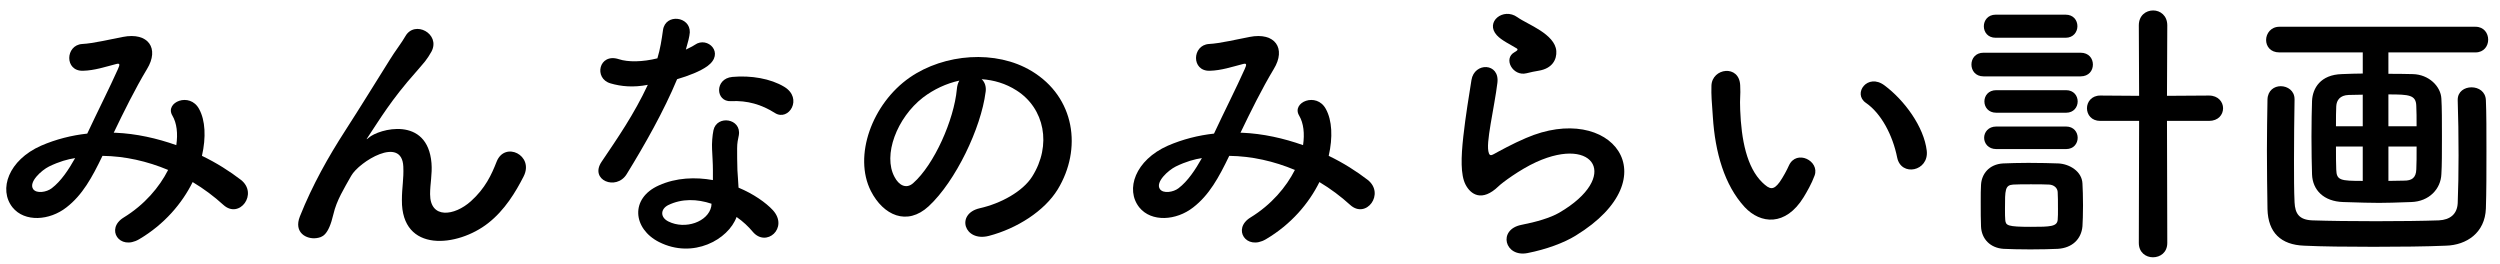
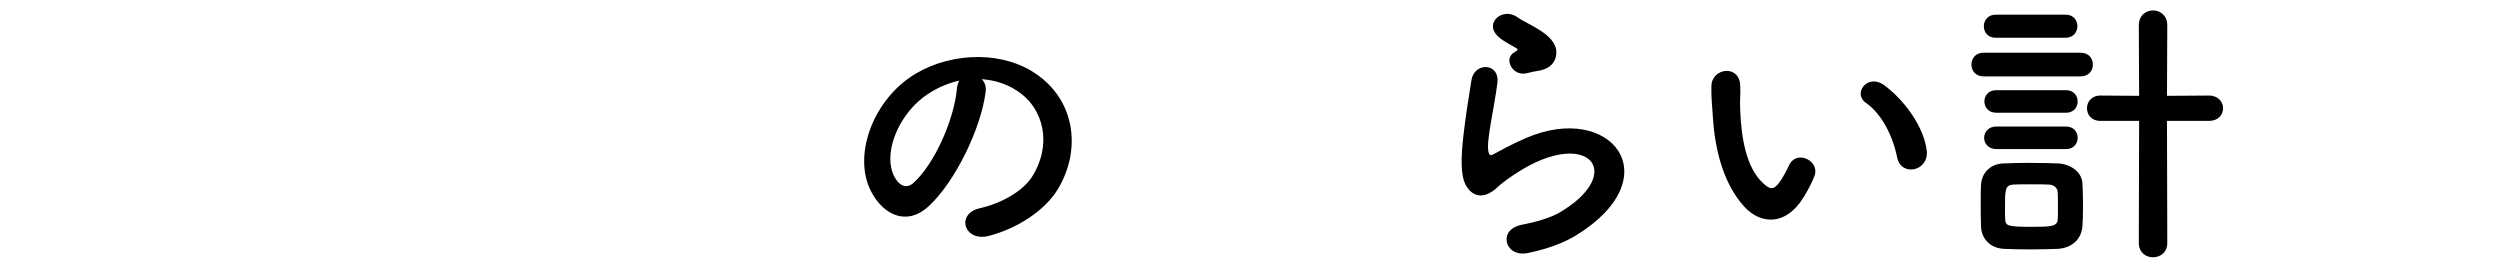
<svg xmlns="http://www.w3.org/2000/svg" id="base_outline" data-name="base outline" width="142" height="15" viewBox="0 0 142 15">
-   <path d="M6.54,7.539c1.201,.048,2.386,.32,3.474,.705,.096-.657,.032-1.249-.224-1.681-.448-.752,.992-1.36,1.521-.368,.352,.64,.4,1.601,.16,2.657,.832,.4,1.584,.88,2.209,1.361,1.008,.784-.08,2.257-.993,1.424-.528-.48-1.104-.912-1.744-1.296-.593,1.2-1.601,2.401-3.041,3.249-1.121,.657-1.921-.592-.881-1.232,1.2-.736,2.033-1.729,2.529-2.705-1.185-.496-2.449-.784-3.729-.8-.593,1.232-1.137,2.225-2.049,2.929-.961,.752-2.369,.849-3.058,0-.816-1.024-.224-2.689,1.617-3.505,.848-.368,1.744-.592,2.625-.688,.56-1.2,1.296-2.657,1.744-3.665,.097-.224,.145-.353-.096-.288-.624,.16-1.232,.368-1.889,.384-1.057,.032-1.009-1.457-.048-1.521,.64-.032,1.616-.272,2.305-.4,1.456-.289,2.097,.656,1.377,1.825-.673,1.12-1.313,2.417-1.89,3.617h.08Zm-3.761,1.921c-.417,.208-1.169,.88-.896,1.28,.191,.272,.768,.176,1.056-.048,.528-.4,.961-1.057,1.329-1.713-.416,.064-.896,.192-1.488,.48Z" />
-   <path d="M22.828,11.364c0-.736,.112-1.185,.08-1.905-.08-1.777-2.513-.272-2.961,.528-.384,.688-.832,1.393-1.009,2.177-.288,1.232-.64,1.312-.96,1.36-.561,.08-1.312-.304-.944-1.232,.721-1.809,1.633-3.409,2.561-4.85,.929-1.44,1.761-2.801,2.546-4.049,.271-.448,.704-1.008,.88-1.329,.528-.944,2.017-.144,1.488,.864-.128,.224-.239,.4-.368,.56-.128,.16-.288,.336-.464,.544-.769,.864-1.28,1.537-1.696,2.129s-.736,1.104-1.089,1.633c-.112,.16-.063,.128,.048,.032,.576-.512,3.346-1.265,3.569,1.441,.049,.624-.08,1.168-.08,1.76,0,1.425,1.377,1.249,2.321,.4,.816-.736,1.169-1.504,1.457-2.241,.464-1.185,2.145-.368,1.536,.832-.448,.88-1.072,1.921-2.017,2.657-1.729,1.36-4.93,1.713-4.898-1.312Z" />
-   <path d="M34.683,4.737c-.977-.272-.672-1.745,.465-1.376,.527,.176,1.36,.16,2.192-.048,.16-.528,.24-1.041,.32-1.617,.144-.944,1.553-.768,1.521,.144-.016,.24-.112,.592-.224,.977,.191-.096,.368-.176,.512-.272,.721-.512,1.729,.48,.704,1.217-.4,.288-1.057,.544-1.713,.736-.752,1.809-1.84,3.729-2.865,5.394-.592,.96-2.128,.336-1.424-.704,.896-1.329,1.841-2.689,2.625-4.37-.816,.16-1.505,.096-2.113-.08Zm2.753,9.012c-1.488-.752-1.664-2.481-.016-3.217,.992-.448,2.081-.48,3.073-.304v-.56c0-.4-.032-.8-.048-1.201-.017-.32,.016-.768,.08-1.072,.192-.88,1.601-.672,1.44,.288-.048,.24-.096,.417-.096,.752,0,.368,0,.768,.016,1.232,.016,.304,.048,.64,.064,.992,.848,.353,1.552,.849,1.952,1.281,.913,1.008-.384,2.145-1.152,1.216-.24-.288-.544-.576-.912-.832-.464,1.28-2.465,2.401-4.402,1.424Zm.513-2.097c-.433,.224-.464,.688,.016,.928,.961,.48,2.257,.016,2.434-.848,.016-.048,0-.112,.016-.16-.816-.272-1.681-.304-2.465,.08Zm3.569-5.906c-.88,.048-.944-1.281,.08-1.377,1.057-.096,2.177,.096,2.945,.561,1.088,.656,.256,1.985-.528,1.488-.752-.48-1.568-.72-2.497-.672Z" />
  <path d="M55.981,5.234c-.257,2.033-1.697,5.058-3.233,6.482-1.232,1.137-2.577,.512-3.281-.864-1.009-1.985,.063-4.962,2.208-6.451,1.969-1.36,4.898-1.584,6.915-.368,2.481,1.489,2.882,4.434,1.489,6.723-.753,1.232-2.321,2.225-3.906,2.641-1.408,.368-1.904-1.249-.528-1.568,1.217-.272,2.449-.96,2.978-1.793,1.137-1.792,.704-3.89-.881-4.898-.624-.4-1.296-.592-1.984-.64,.176,.16,.272,.416,.225,.736Zm-3.554,.304c-1.489,1.153-2.289,3.282-1.617,4.514,.24,.464,.656,.704,1.057,.352,1.2-1.057,2.321-3.602,2.481-5.33,.016-.192,.063-.368,.144-.496-.736,.16-1.456,.496-2.064,.96Z" />
-   <path d="M70.54,7.539c1.201,.048,2.386,.32,3.474,.705,.096-.657,.032-1.249-.224-1.681-.448-.752,.992-1.36,1.521-.368,.352,.64,.4,1.601,.16,2.657,.832,.4,1.584,.88,2.209,1.361,1.008,.784-.08,2.257-.993,1.424-.528-.48-1.104-.912-1.744-1.296-.593,1.2-1.601,2.401-3.041,3.249-1.121,.657-1.921-.592-.881-1.232,1.2-.736,2.033-1.729,2.529-2.705-1.185-.496-2.449-.784-3.729-.8-.593,1.232-1.137,2.225-2.049,2.929-.961,.752-2.369,.849-3.058,0-.816-1.024-.224-2.689,1.617-3.505,.848-.368,1.744-.592,2.625-.688,.56-1.2,1.296-2.657,1.744-3.665,.097-.224,.145-.353-.096-.288-.624,.16-1.232,.368-1.889,.384-1.057,.032-1.009-1.457-.048-1.521,.64-.032,1.616-.272,2.305-.4,1.456-.289,2.097,.656,1.377,1.825-.673,1.12-1.313,2.417-1.89,3.617h.08Zm-3.761,1.921c-.417,.208-1.169,.88-.896,1.28,.191,.272,.768,.176,1.056-.048,.528-.4,.961-1.057,1.329-1.713-.416,.064-.896,.192-1.488,.48Z" />
  <path d="M86.765,14.374c-1.297,.256-1.713-1.329-.353-1.601,.833-.16,1.648-.4,2.146-.688,1.761-1.024,2.24-2.129,1.904-2.769s-1.505-.88-3.201-.112c-.944,.432-1.953,1.185-2.145,1.377-.944,.912-1.585,.464-1.873-.096s-.256-1.553-.128-2.721,.336-2.401,.464-3.217c.16-1.024,1.617-.992,1.473,.16-.08,.672-.256,1.568-.384,2.337-.128,.784-.208,1.376-.097,1.665,.049,.128,.128,.128,.272,.048,.32-.176,1.072-.592,1.825-.913,4.833-2.097,8.243,2.225,2.833,5.538-.673,.417-1.681,.785-2.737,.993Zm-.064-10.212c-.768,.192-1.345-.832-.672-1.2,.08-.048,.24-.128,.128-.208-.336-.208-.88-.464-1.137-.752-.688-.752,.368-1.601,1.169-1.024,.288,.208,.832,.448,1.296,.752,.465,.304,.881,.688,.913,1.168,.031,.464-.208,.992-1.009,1.12-.208,.032-.432,.08-.688,.144Z" />
  <path d="M99.099,11.764c-1.152-1.249-1.681-3.105-1.809-5.122-.063-.912-.096-1.2-.08-1.776,.032-1.009,1.585-1.217,1.633-.016,.032,.624-.032,.656,0,1.393,.064,1.681,.368,3.265,1.265,4.129,.416,.4,.624,.448,.977-.032,.192-.272,.416-.688,.528-.944,.432-.929,1.761-.256,1.456,.576-.16,.448-.448,.944-.624,1.232-1.024,1.665-2.449,1.521-3.346,.56Zm8.66-2.817c-.257-1.281-.913-2.513-1.777-3.105-.768-.528,.097-1.712,1.057-.992,1.137,.848,2.241,2.353,2.401,3.713,.128,1.168-1.457,1.489-1.681,.384Z" />
  <path d="M112.666,4.338c-.464,0-.688-.336-.688-.672s.225-.672,.688-.672h5.506c.48,0,.705,.336,.705,.672s-.225,.672-.705,.672h-5.506Zm4.21,9.796c-.336,.016-.944,.032-1.553,.032s-1.2-.016-1.521-.032c-.753-.048-1.249-.56-1.28-1.265-.017-.32-.017-.88-.017-1.393,0-.384,0-.752,.017-.976,.031-.608,.447-1.168,1.248-1.217,.368-.016,.896-.032,1.44-.032,.656,0,1.329,.016,1.713,.032,.624,.032,1.328,.448,1.36,1.137,.017,.288,.032,.768,.032,1.249s-.016,.944-.032,1.185c-.063,.72-.576,1.232-1.408,1.28Zm-3.521-11.989c-.448,0-.673-.32-.673-.656,0-.32,.225-.656,.673-.656h3.97c.448,0,.672,.32,.672,.656,0,.32-.224,.656-.672,.656h-3.97Zm.032,6.322c-.448,0-.688-.32-.688-.64s.24-.64,.688-.64h3.969c.433,0,.656,.32,.656,.64s-.224,.64-.656,.64h-3.969Zm0-2.064c-.448,0-.673-.32-.673-.641s.225-.64,.673-.64h3.969c.433,0,.656,.32,.656,.64s-.224,.641-.656,.641h-3.969Zm3.505,5.426c0-.336,0-.705-.016-.929-.017-.24-.225-.4-.48-.416s-.656-.016-1.04-.016-.769,0-1.009,.016c-.464,.032-.464,.304-.464,1.376,0,.272,0,.512,.016,.64,.032,.304,.112,.384,1.457,.384,1.104,0,1.488-.016,1.521-.4,.016-.16,.016-.4,.016-.656Zm4.61-4.962h-2.209c-.496,0-.753-.352-.753-.72,0-.352,.257-.72,.753-.72l2.209,.016-.017-4.002c0-.56,.4-.848,.816-.848,.4,0,.801,.288,.801,.848l-.017,4.002,2.386-.016c.527,0,.8,.368,.8,.72,0,.368-.272,.72-.8,.72h-2.386l.017,6.931c0,.544-.4,.816-.816,.816-.4,0-.801-.272-.801-.816l.017-6.931Z" />
-   <path d="M135.661,2.977v1.216c.399,0,.848,0,1.376,.016,.929,.016,1.601,.704,1.633,1.393,.032,.496,.032,1.328,.032,2.161s0,1.665-.032,2.129c-.032,.833-.688,1.553-1.713,1.584-.912,.032-1.376,.048-1.824,.048-.513,0-.992-.016-2.033-.048-1.12-.032-1.744-.688-1.776-1.568-.017-.528-.032-1.345-.032-2.145s.016-1.584,.032-2.033c.032-.72,.48-1.489,1.696-1.521,.448-.016,.816-.032,1.185-.032v-1.2h-4.737c-.513,0-.753-.353-.753-.705,0-.368,.272-.752,.753-.752h11.14c.48,0,.721,.368,.721,.736,0,.353-.24,.721-.721,.721h-4.945Zm-5.33,2.673c-.017,1.008-.032,2.273-.032,3.474,0,.864,0,1.712,.032,2.369,.031,.64,.256,.993,1.008,1.024,.944,.032,2.273,.048,3.618,.048,1.328,0,2.656-.016,3.569-.048,.64-.032,1.04-.352,1.072-.977,.032-.8,.048-1.745,.048-2.721,0-1.088-.016-2.193-.048-3.122v-.032c0-.464,.384-.705,.784-.705s.8,.24,.816,.736c.032,.705,.032,1.777,.032,2.897s0,2.305-.032,3.249c-.048,1.377-1.089,2.081-2.273,2.113-1.104,.048-2.625,.064-4.113,.064s-2.945-.016-3.938-.064c-1.312-.048-2.049-.736-2.081-2.081-.016-1.024-.032-2.177-.032-3.345,0-.977,.017-1.953,.032-2.881,.017-.512,.385-.752,.752-.752,.385,0,.785,.256,.785,.736v.016Zm3.873-.272l-.8,.016c-.496,.016-.688,.304-.705,.641-.016,.256-.016,.672-.016,1.136h1.521v-1.792Zm0,2.945h-1.521c0,.528,0,1.009,.016,1.312,.017,.608,.24,.641,1.505,.641v-1.953Zm3.058-1.152c0-.464,0-.864-.017-1.152-.016-.625-.399-.656-1.584-.656v1.809h1.601Zm-.704,3.089c.416,0,.672-.144,.688-.64,.017-.288,.017-.769,.017-1.297h-1.601v1.953l.896-.016Z" />
</svg>